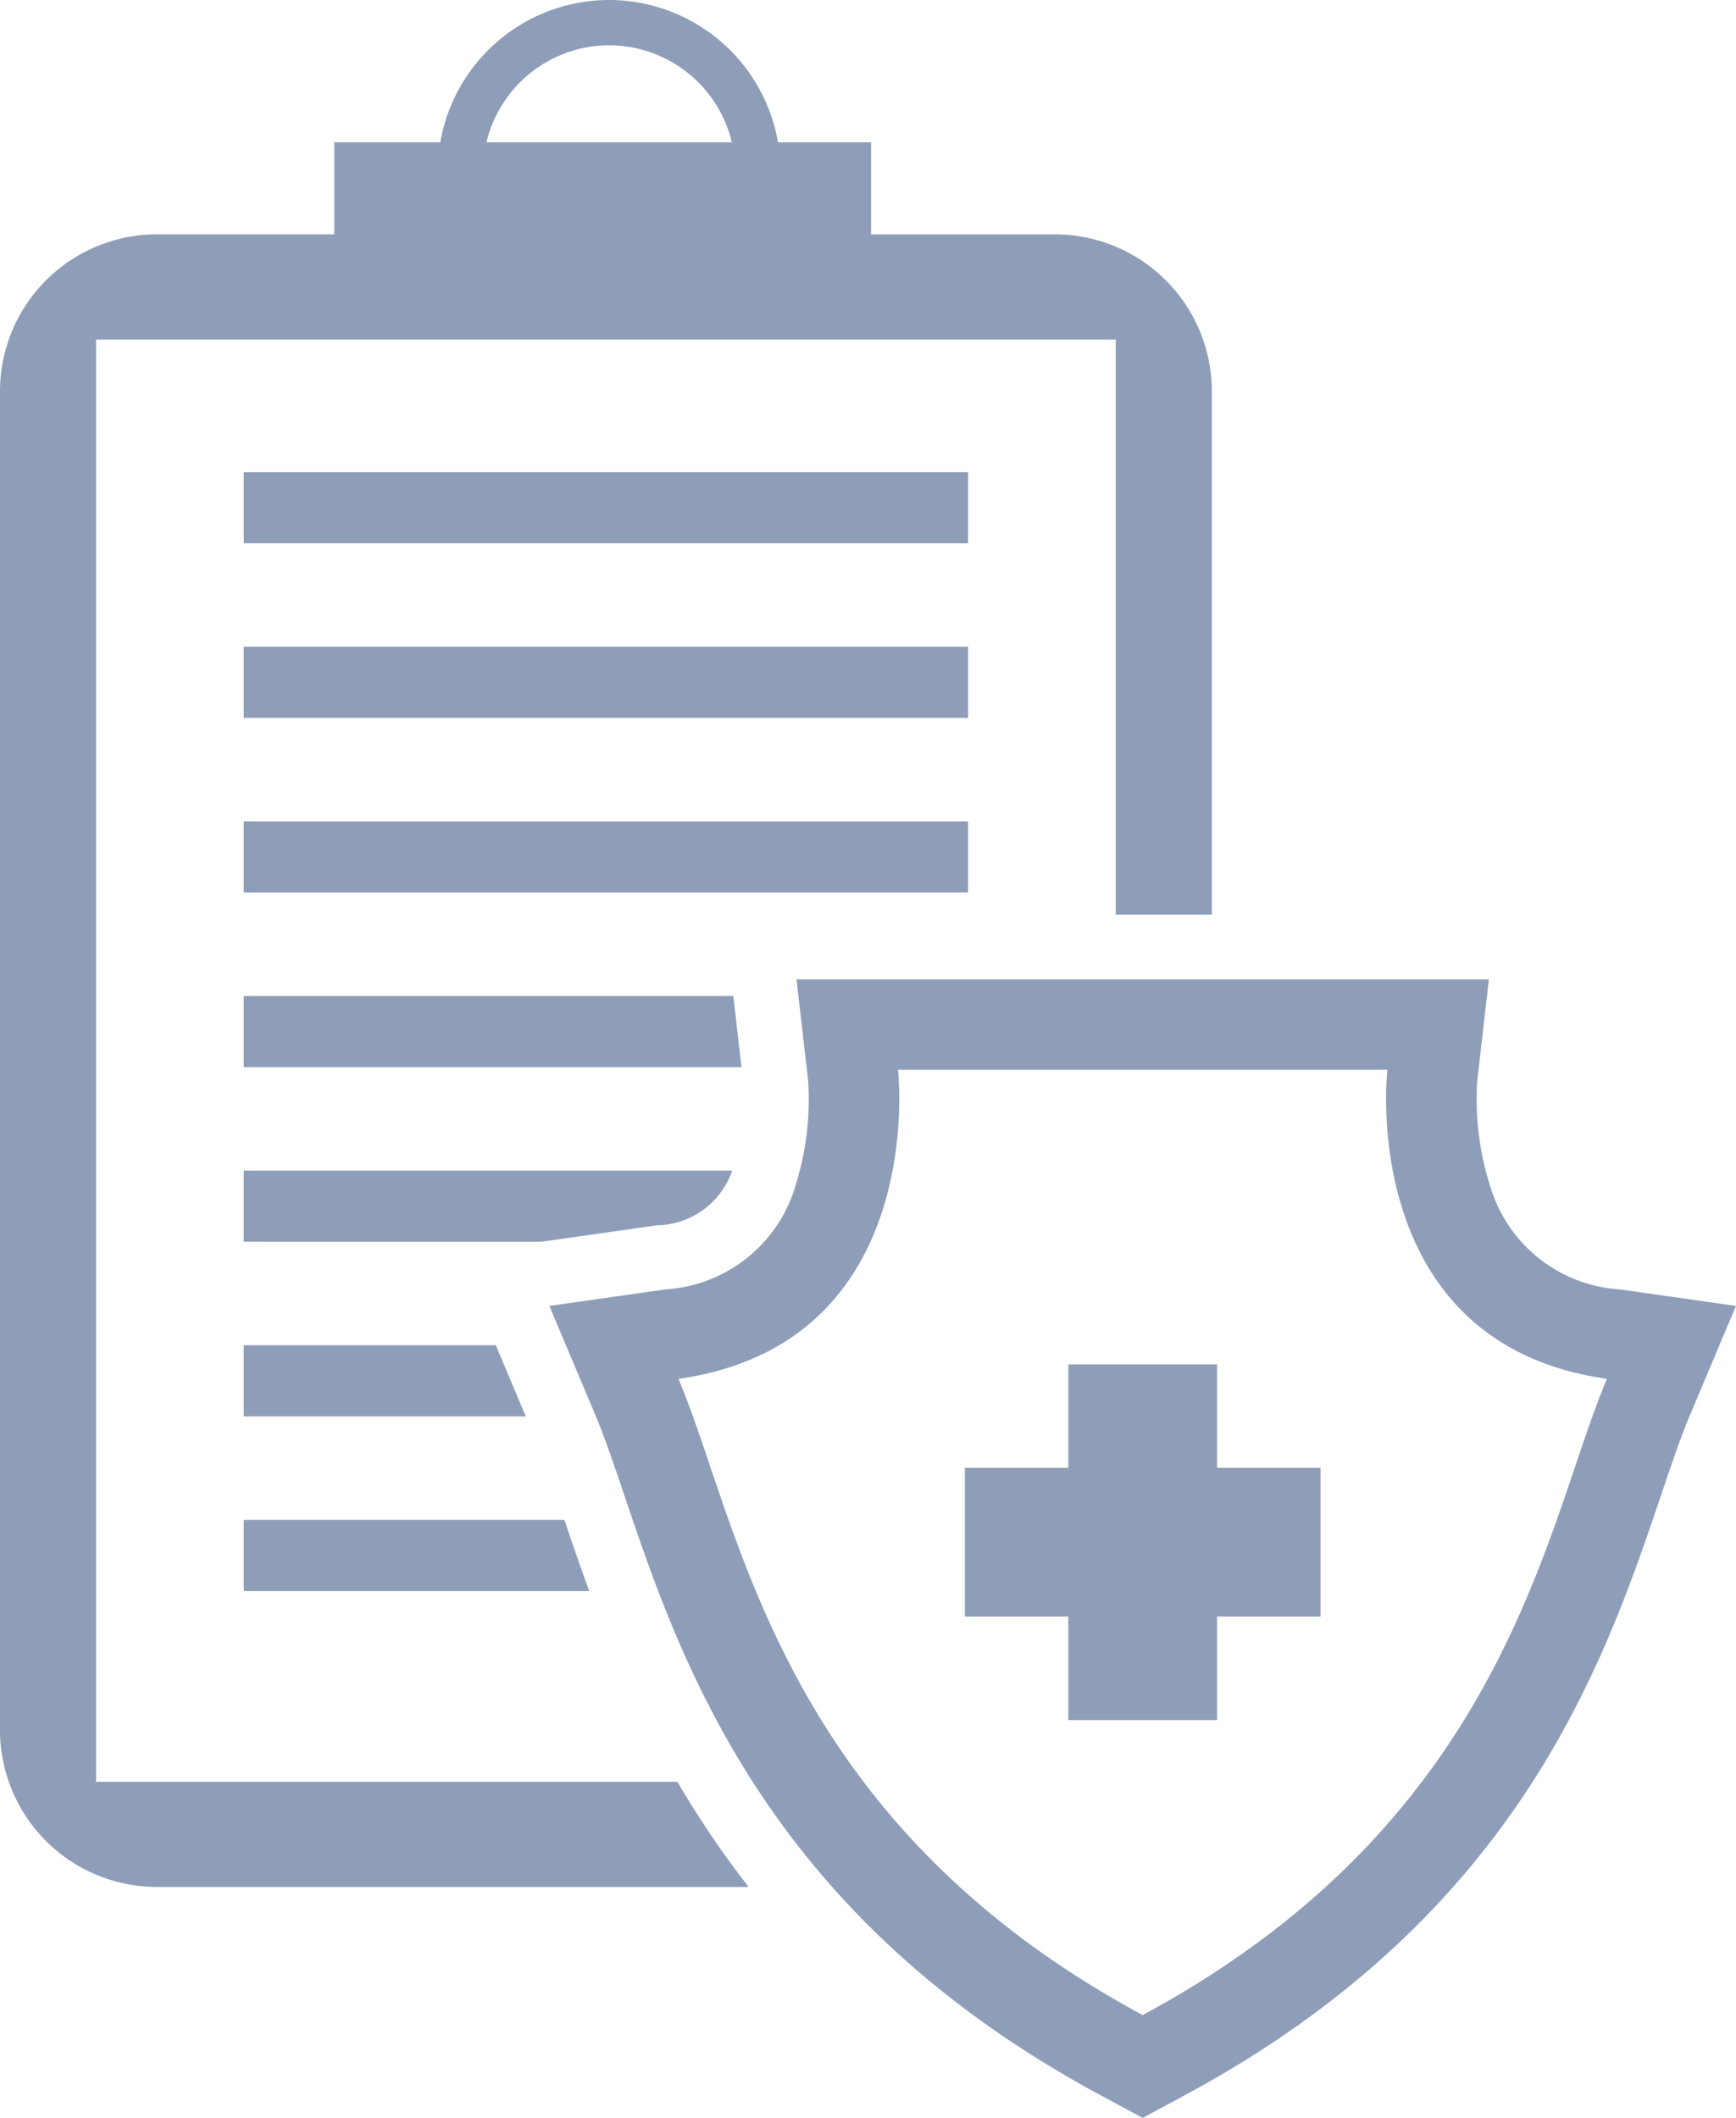
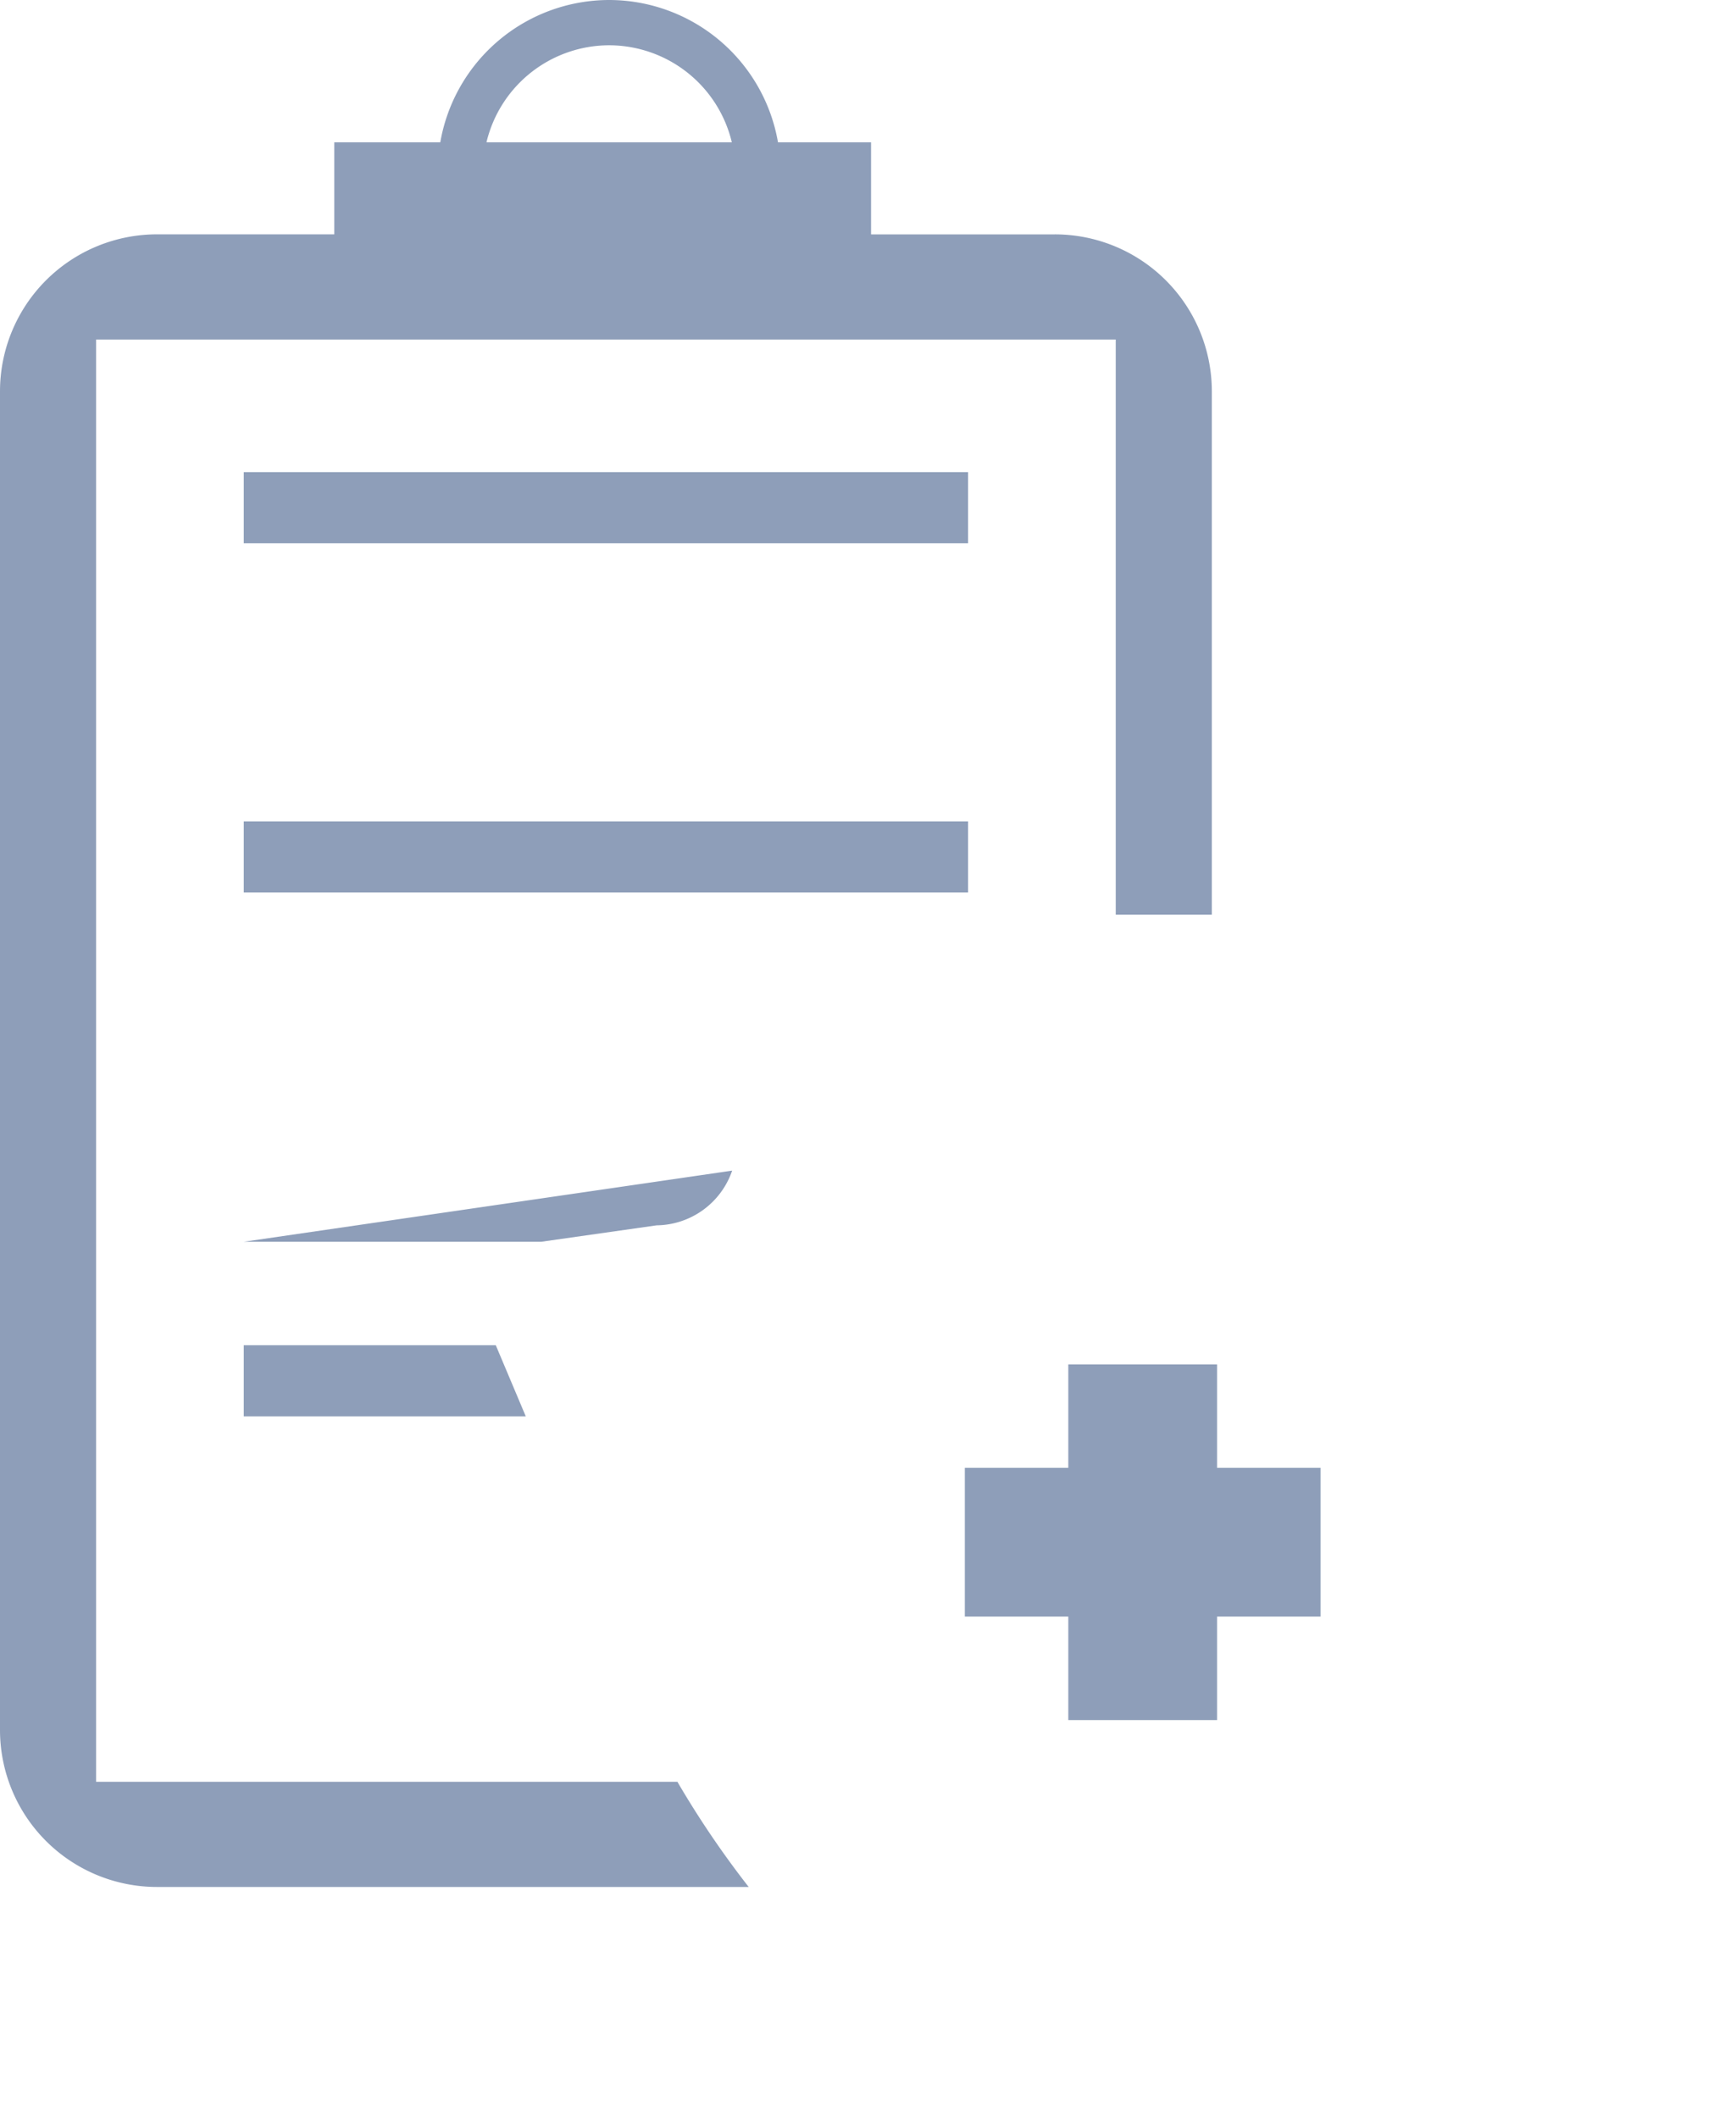
<svg xmlns="http://www.w3.org/2000/svg" width="64.126" height="78.233" viewBox="0 0 64.126 78.233">
  <defs>
    <style>.a{opacity:0.45;}.b{fill:#042864;}</style>
  </defs>
  <g class="a" transform="translate(709.69 5)">
    <path class="b" d="M-670.727,3.657h-6.787V.256h-3.438A6.337,6.337,0,0,0-687.189-5,6.337,6.337,0,0,0-693.426.256h-3.916v3.4h-6.548a5.8,5.8,0,0,0-5.8,5.8V58.9a5.8,5.8,0,0,0,5.8,5.8h21.856a34.951,34.951,0,0,1-2.633-3.884H-706.14V7.542h37.664V28.787h3.55V9.458A5.8,5.8,0,0,0-670.727,3.657ZM-691.72.256a4.665,4.665,0,0,1,4.532-3.583A4.665,4.665,0,0,1-682.657.256Z" transform="translate(0 0)" />
-     <path class="b" d="M-585.206,157.88a5.338,5.338,0,0,1-4.768-3.765,10.549,10.549,0,0,1-.49-3.961l.428-3.724h-25.576l.428,3.724a10.552,10.552,0,0,1-.439,3.806,5.35,5.35,0,0,1-4.818,3.92l-4.3.612,1.687,4c.346.819.686,1.82,1.077,2.981,2.09,6.18,5.248,15.516,17.566,22.157l1.586.855,1.586-.855c12.317-6.641,15.476-15.977,17.566-22.157.392-1.161.731-2.162,1.077-2.981l1.687-4Zm-17.618,26.806c-13.44-7.246-14.83-18.005-17.148-23.5,9.269-1.316,8.11-11.417,8.11-11.417h18.075s-1.159,10.1,8.11,11.417C-587.993,166.681-589.384,177.441-602.824,184.686Z" transform="translate(-64.656 -115.254)" />
    <rect class="b" width="26.756" height="2.628" transform="translate(-700.686 12.439)" />
-     <rect class="b" width="26.756" height="2.628" transform="translate(-700.686 18.889)" />
    <rect class="b" width="26.756" height="2.628" transform="translate(-700.686 25.339)" />
-     <path class="b" d="M-653.615,151.628H-672V149h18.084Z" transform="translate(-28.686 -117.211)" />
-     <path class="b" d="M-653.959,176a2.986,2.986,0,0,1-2.79,2.021l-4.264.607H-672V176Z" transform="translate(-28.686 -137.76)" />
+     <path class="b" d="M-653.959,176a2.986,2.986,0,0,1-2.79,2.021l-4.264.607H-672Z" transform="translate(-28.686 -137.76)" />
    <path class="b" d="M-661.582,205.628H-672V203h9.31Z" transform="translate(-28.686 -158.31)" />
-     <path class="b" d="M-659.238,232.628H-672V230h11.844C-659.883,230.812-659.582,231.691-659.238,232.628Z" transform="translate(-28.686 -178.86)" />
    <path class="b" d="M-547.361,209.777v5.495h-3.822v3.822h-5.495v-3.822H-560.5v-5.495h3.822v-3.822h5.495v3.822Z" transform="translate(-113.55 -160.559)" />
  </g>
</svg>